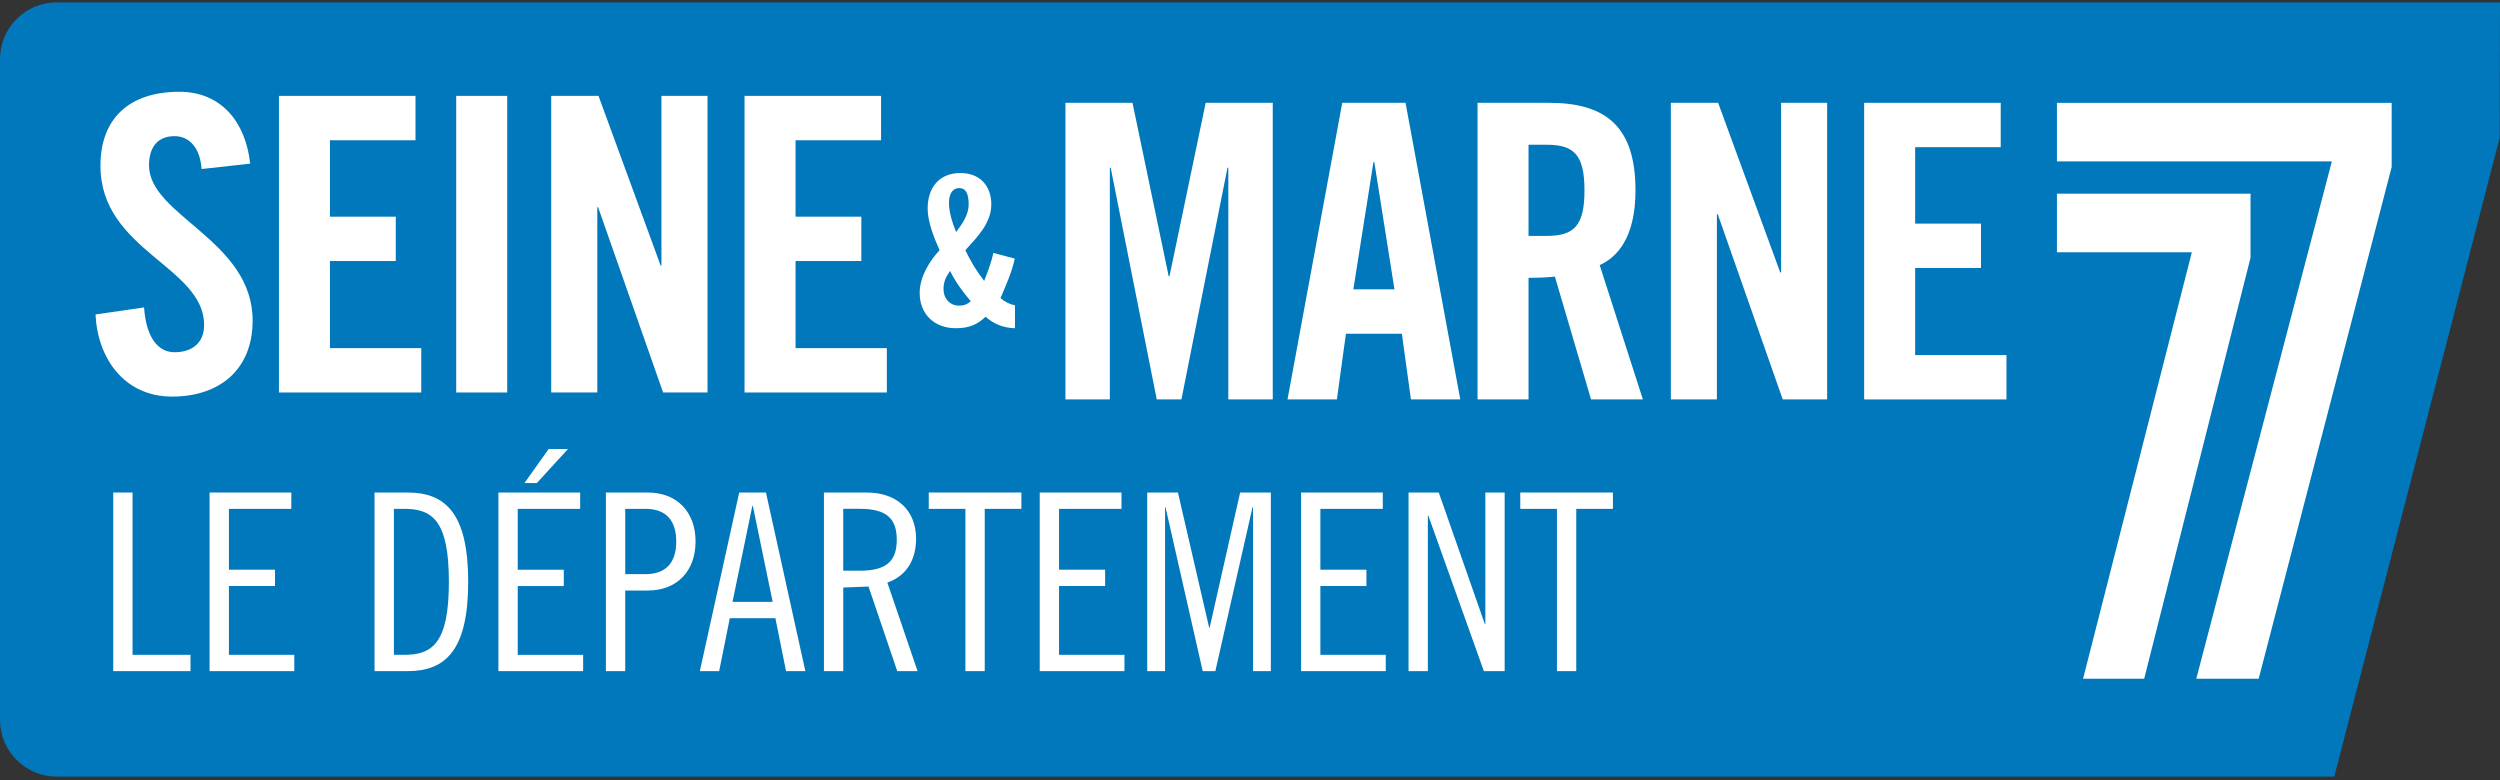
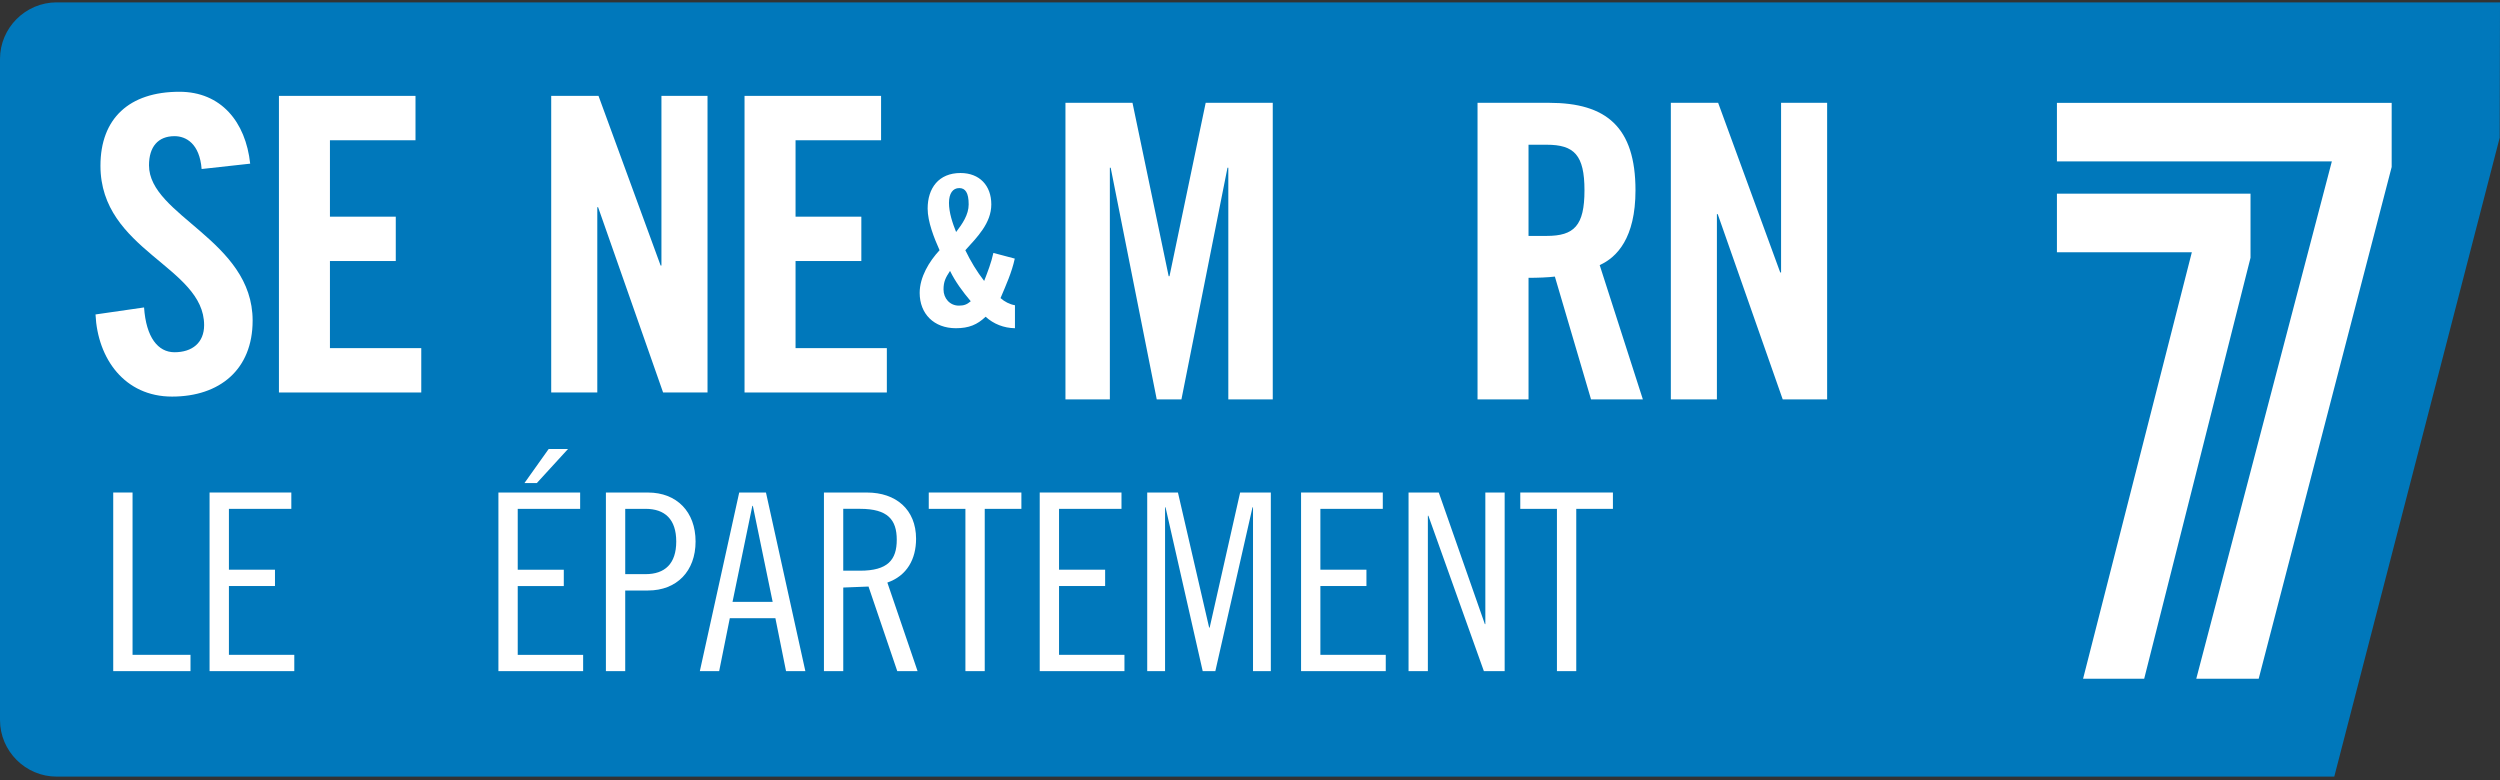
<svg xmlns="http://www.w3.org/2000/svg" width="205px" height="64px" viewBox="0 0 205 64" version="1.1">
  <rect x="0" y="0" width="205" height="64" fill="#333333" stroke="none" />
  <title>seineetmarne</title>
  <desc>Created with Sketch.</desc>
  <g id="Welcome" stroke="none" stroke-width="1" fill="none" fill-rule="evenodd">
    <g id="Home-v2" transform="translate(-464, -3636)" fill-rule="nonzero">
      <g id="Group" transform="translate(168, 3627)">
        <g id="seineetmarne" transform="translate(296, 9)">
          <g id="g10" transform="translate(102.5, 32) scale(-1, 1) rotate(-180) translate(-102.5, -32) translate(0, 0)">
            <g id="g4163" transform="translate(0, 0)">
              <path d="M15.454,63.806 L13.993,63.806 L4.648,63.806 C2.091,63.806 -9.73868516e-06,61.717 -9.73868516e-06,59.164 L-9.73868516e-06,4.96 C-9.73868516e-06,2.406 2.091,0.318 4.648,0.318 L13.993,0.318 L15.454,0.318 L191.41,0.318 L204.974,52.705 L205,63.806 L15.454,63.806 Z" id="path286" fill="#0078BB" />
              <g id="g4608" transform="translate(168.484, 8.32)" fill="#FFFFFF">
                <polygon id="path4583" points="27.633 41.986 16.728 0.023 11.61 0.023 22.727 42.443 0.184 42.443 0.184 47.246 27.633 47.246 27.633 41.986" />
                <polygon id="path4581" points="2.328 0.023 11.246 34.992 0.184 34.992 0.184 39.801 16.059 39.801 16.059 34.545 7.339 0.023" />
              </g>
              <g id="g4612" transform="translate(8.969, 8.96)" fill="#FFFFFF">
-                 <path d="M21.743,0.008 L21.743,14.653 L24.466,14.653 C27.553,14.653 29.423,12.951 29.423,7.33 C29.423,1.712 27.553,0.008 24.466,0.008 L21.743,0.008 L21.743,0.008 Z M23.33,1.345 L24.182,1.345 C26.498,1.345 27.839,2.32 27.839,7.332 C27.839,12.342 26.498,13.316 24.182,13.316 L23.33,13.316 L23.33,1.345 Z" id="path4545" transform="translate(25.583, 7.33) scale(-1, 1) rotate(-180) translate(-25.583, -7.33) " />
                <path d="M58.594,0.008 L58.594,14.653 L60.178,14.653 L60.178,7.798 L62.249,7.717 L64.607,14.653 L66.272,14.653 L63.794,7.391 C65.42,6.824 66.149,5.446 66.149,3.801 C66.149,1.386 64.484,0.008 62.129,0.008 L58.594,0.008 L58.594,0.008 Z M60.177,1.344 L61.56,1.344 C63.834,1.344 64.565,2.24 64.565,3.882 C64.565,5.525 63.834,6.417 61.56,6.417 L60.177,6.417 L60.177,1.344 L60.177,1.344 Z" id="path4555" transform="translate(62.433, 7.33) scale(-1, 1) rotate(-180) translate(-62.433, -7.33) " />
                <path d="M40.715,0.008 L40.715,14.653 L42.299,14.653 L42.299,8.041 L44.168,8.041 C46.526,8.041 48.068,6.459 48.068,4.023 C48.068,1.59 46.526,0.008 44.168,0.008 L40.715,0.008 L40.715,0.008 Z M42.3,1.345 L43.965,1.345 C45.549,1.345 46.483,2.197 46.483,4.024 C46.483,5.849 45.549,6.7 43.965,6.7 L42.3,6.7 L42.3,1.345 L42.3,1.345 Z" id="path4551" transform="translate(44.391, 7.33) scale(-1, 1) rotate(-180) translate(-44.391, -7.33) " />
                <polygon id="path4573" points="123.29 13.314 120.284 13.314 120.284 0.007 118.7 0.007 118.7 13.314 115.694 13.314 115.694 14.654 123.29 14.654 123.29 13.314" />
                <polygon id="path4571" points="114.413 0.007 112.709 0.007 108.158 12.748 108.116 12.748 108.116 0.007 106.532 0.007 106.532 14.654 109.01 14.654 112.79 3.861 112.829 3.861 112.829 14.654 114.413 14.654 114.413 0.007" />
                <polygon id="path4567" points="104.663 0.007 97.718 0.007 97.718 14.654 104.42 14.654 104.42 13.314 99.302 13.314 99.302 8.325 103.079 8.325 103.079 6.986 99.302 6.986 99.302 1.344 104.663 1.344 104.663 0.007" />
                <polygon id="path4563" points="95.239 0.007 93.778 0.007 93.778 13.437 93.736 13.437 90.689 0.007 89.653 0.007 86.606 13.437 86.566 13.437 86.566 0.007 85.103 0.007 85.103 14.654 87.622 14.654 90.181 3.576 90.223 3.576 92.722 14.654 95.239 14.654 95.239 0.007" />
                <polygon id="path4561" points="83.236 0.007 76.288 0.007 76.288 14.654 82.993 14.654 82.993 13.314 77.872 13.314 77.872 8.325 81.652 8.325 81.652 6.986 77.872 6.986 77.872 1.344 83.236 1.344" />
                <polygon id="path4559" points="74.785 13.314 71.779 13.314 71.779 0.007 70.195 0.007 70.195 13.314 67.189 13.314 67.189 14.654 74.785 14.654 74.785 13.314" />
                <path d="M51.646,0.008 L48.418,14.653 L50.002,14.653 L50.875,10.312 L54.613,10.312 L55.486,14.653 L57.07,14.653 L53.84,0.008 L51.646,0.008 L51.646,0.008 Z M52.723,1.102 L52.765,1.102 L54.389,8.974 L51.098,8.974 L52.723,1.102 Z" id="path4553" transform="translate(52.744, 7.33) scale(-1, 1) rotate(-180) translate(-52.744, -7.33) " />
                <path d="M36.023,0.008 L34.034,2.806 L35.048,2.806 L37.609,0.008 L36.023,0.008 L36.023,0.008 Z M31.901,3.579 L31.901,18.225 L38.848,18.225 L38.848,16.889 L33.485,16.889 L33.485,11.247 L37.262,11.247 L37.262,9.908 L33.485,9.908 L33.485,4.918 L38.603,4.918 L38.603,3.579 L31.901,3.579 L31.901,3.579 Z" id="path4547" transform="translate(35.375, 9.116) scale(-1, 1) rotate(-180) translate(-35.375, -9.116) " />
                <polygon id="path4543" points="15.163 0.007 8.215 0.007 8.215 14.654 14.92 14.654 14.92 13.314 9.802 13.314 9.802 8.325 13.579 8.325 13.579 6.986 9.802 6.986 9.802 1.344 15.163 1.344 15.163 0.007" />
                <polygon id="path4541" points="6.652 0.007 0.316 0.007 0.316 14.654 1.9 14.654 1.9 1.344 6.652 1.344 6.652 0.007" />
              </g>
              <g id="g4595" transform="translate(7.688, 31.039)" fill="#FFFFFF">
                <path d="M71.074,6.046 C69.289,6.046 68.379,7.281 68.379,8.962 C68.379,10.043 68.91,11.382 69.357,12.377 C68.497,13.301 67.725,14.588 67.725,15.875 C67.725,17.591 68.894,18.773 70.695,18.773 C71.761,18.773 72.448,18.484 73.133,17.831 C73.787,18.431 74.629,18.758 75.538,18.773 L75.538,16.888 C75.11,16.818 74.681,16.596 74.355,16.303 C74.802,15.241 75.282,14.194 75.523,13.064 L73.769,12.599 C73.599,13.387 73.306,14.142 73.013,14.896 C72.412,14.126 71.897,13.267 71.469,12.377 C72.431,11.312 73.599,10.163 73.599,8.62 C73.599,7.077 72.637,6.046 71.074,6.046 L71.074,6.046 Z M70.97,7.281 C71.469,7.281 71.743,7.659 71.743,8.62 C71.743,9.477 71.21,10.234 70.713,10.884 C70.421,10.163 70.128,9.289 70.128,8.5 C70.128,7.727 70.439,7.281 70.97,7.281 Z M70.215,14.073 C70.661,14.984 71.263,15.789 71.914,16.561 C71.59,16.836 71.349,16.921 70.936,16.921 C70.199,16.921 69.681,16.321 69.681,15.6 C69.681,14.948 69.854,14.624 70.215,14.073 Z" id="path4557" transform="translate(71.632, 12.41) scale(-1, 1) rotate(-180) translate(-71.632, -12.41) " />
-                 <polygon id="path4579" points="156.843 0.208 145.172 0.208 145.172 24.53 156.37 24.53 156.37 20.891 149.354 20.891 149.354 14.625 154.752 14.625 154.752 10.988 149.354 10.988 149.354 3.845 156.843 3.845 156.843 0.208" />
                <polygon id="path4577" points="142.137 0.208 138.496 0.208 133.166 15.4 133.098 15.4 133.098 0.208 129.321 0.208 129.321 24.53 133.2 24.53 138.292 10.617 138.36 10.617 138.36 24.53 142.137 24.53" />
                <path d="M113.47,0.208 L113.47,24.53 L117.652,24.53 L117.652,14.559 C118.394,14.559 119.27,14.525 119.811,14.457 L122.778,24.53 L127.028,24.53 L123.486,13.515 C124.903,12.875 126.422,11.291 126.422,7.385 C126.422,2.195 124.027,0.208 119.338,0.208 L113.47,0.208 L113.47,0.208 Z M117.651,3.645 L119.136,3.645 C121.395,3.645 122.239,4.486 122.239,7.384 C122.239,10.282 121.395,11.122 119.136,11.122 L117.651,11.122 L117.651,3.645 Z" id="path4575" transform="translate(120.249, 12.369) scale(-1, 1) rotate(-180) translate(-120.249, -12.369) " />
                <polygon id="path4565" points="96.678 0.208 93.034 0.208 93.034 19.207 92.966 19.207 89.189 0.208 87.165 0.208 83.388 19.207 83.32 19.207 83.32 0.208 79.679 0.208 79.679 24.53 85.176 24.53 88.143 10.314 88.211 10.314 91.178 24.53 96.678 24.53 96.678 0.208" />
                <polygon id="path4549" points="41.29 15.969 41.29 0.777 37.511 0.777 37.511 25.099 41.39 25.099 46.484 11.186 46.55 11.186 46.55 25.099 50.329 25.099 50.329 0.777 46.686 0.777 41.356 15.969 41.29 15.969" />
                <path d="M0.549,19.371 C0.549,23.245 2.909,25.436 7.024,25.436 C10.432,25.436 12.456,22.977 12.827,19.541 L8.846,19.102 C8.679,21.191 7.565,21.796 6.621,21.796 C5.27,21.796 4.53,20.922 4.53,19.405 C4.53,15.262 13.028,13.275 13.028,6.672 C13.028,2.662 10.331,0.441 6.417,0.441 C2.538,0.441 0.314,3.54 0.144,7.176 L4.125,7.751 C4.292,5.291 5.27,4.077 6.621,4.077 C8.069,4.077 9.05,4.853 9.05,6.302 C9.05,11.119 0.549,12.398 0.549,19.371" id="path4539" />
                <polygon id="path4537" points="15.185 25.099 26.383 25.099 26.383 21.46 19.367 21.46 19.367 15.194 24.765 15.194 24.765 11.557 19.367 11.557 19.367 4.414 26.856 4.414 26.856 0.777 15.185 0.777 15.185 25.099" />
-                 <polygon id="path4535" points="29.721 25.099 33.903 25.099 33.903 0.777 29.721 0.777 29.721 25.099" />
                <polygon id="path4531" points="53.364 25.099 64.56 25.099 64.56 21.46 57.547 21.46 57.547 15.194 62.942 15.194 62.942 11.557 57.547 11.557 57.547 4.414 65.033 4.414 65.033 0.777 53.364 0.777 53.364 25.099" />
-                 <path d="M102.376,0.208 L97.888,24.53 L101.937,24.53 L102.679,19.141 L107.264,19.141 L108.009,24.53 L112.055,24.53 L107.567,0.208 L102.376,0.208 L102.376,0.208 Z M104.938,5.06 L105.005,5.06 L106.658,15.503 L103.286,15.503 L104.938,5.06 L104.938,5.06 Z" id="path4569" transform="translate(104.972, 12.369) scale(-1, 1) rotate(-180) translate(-104.972, -12.369) " />
              </g>
            </g>
          </g>
        </g>
      </g>
    </g>
  </g>
</svg>